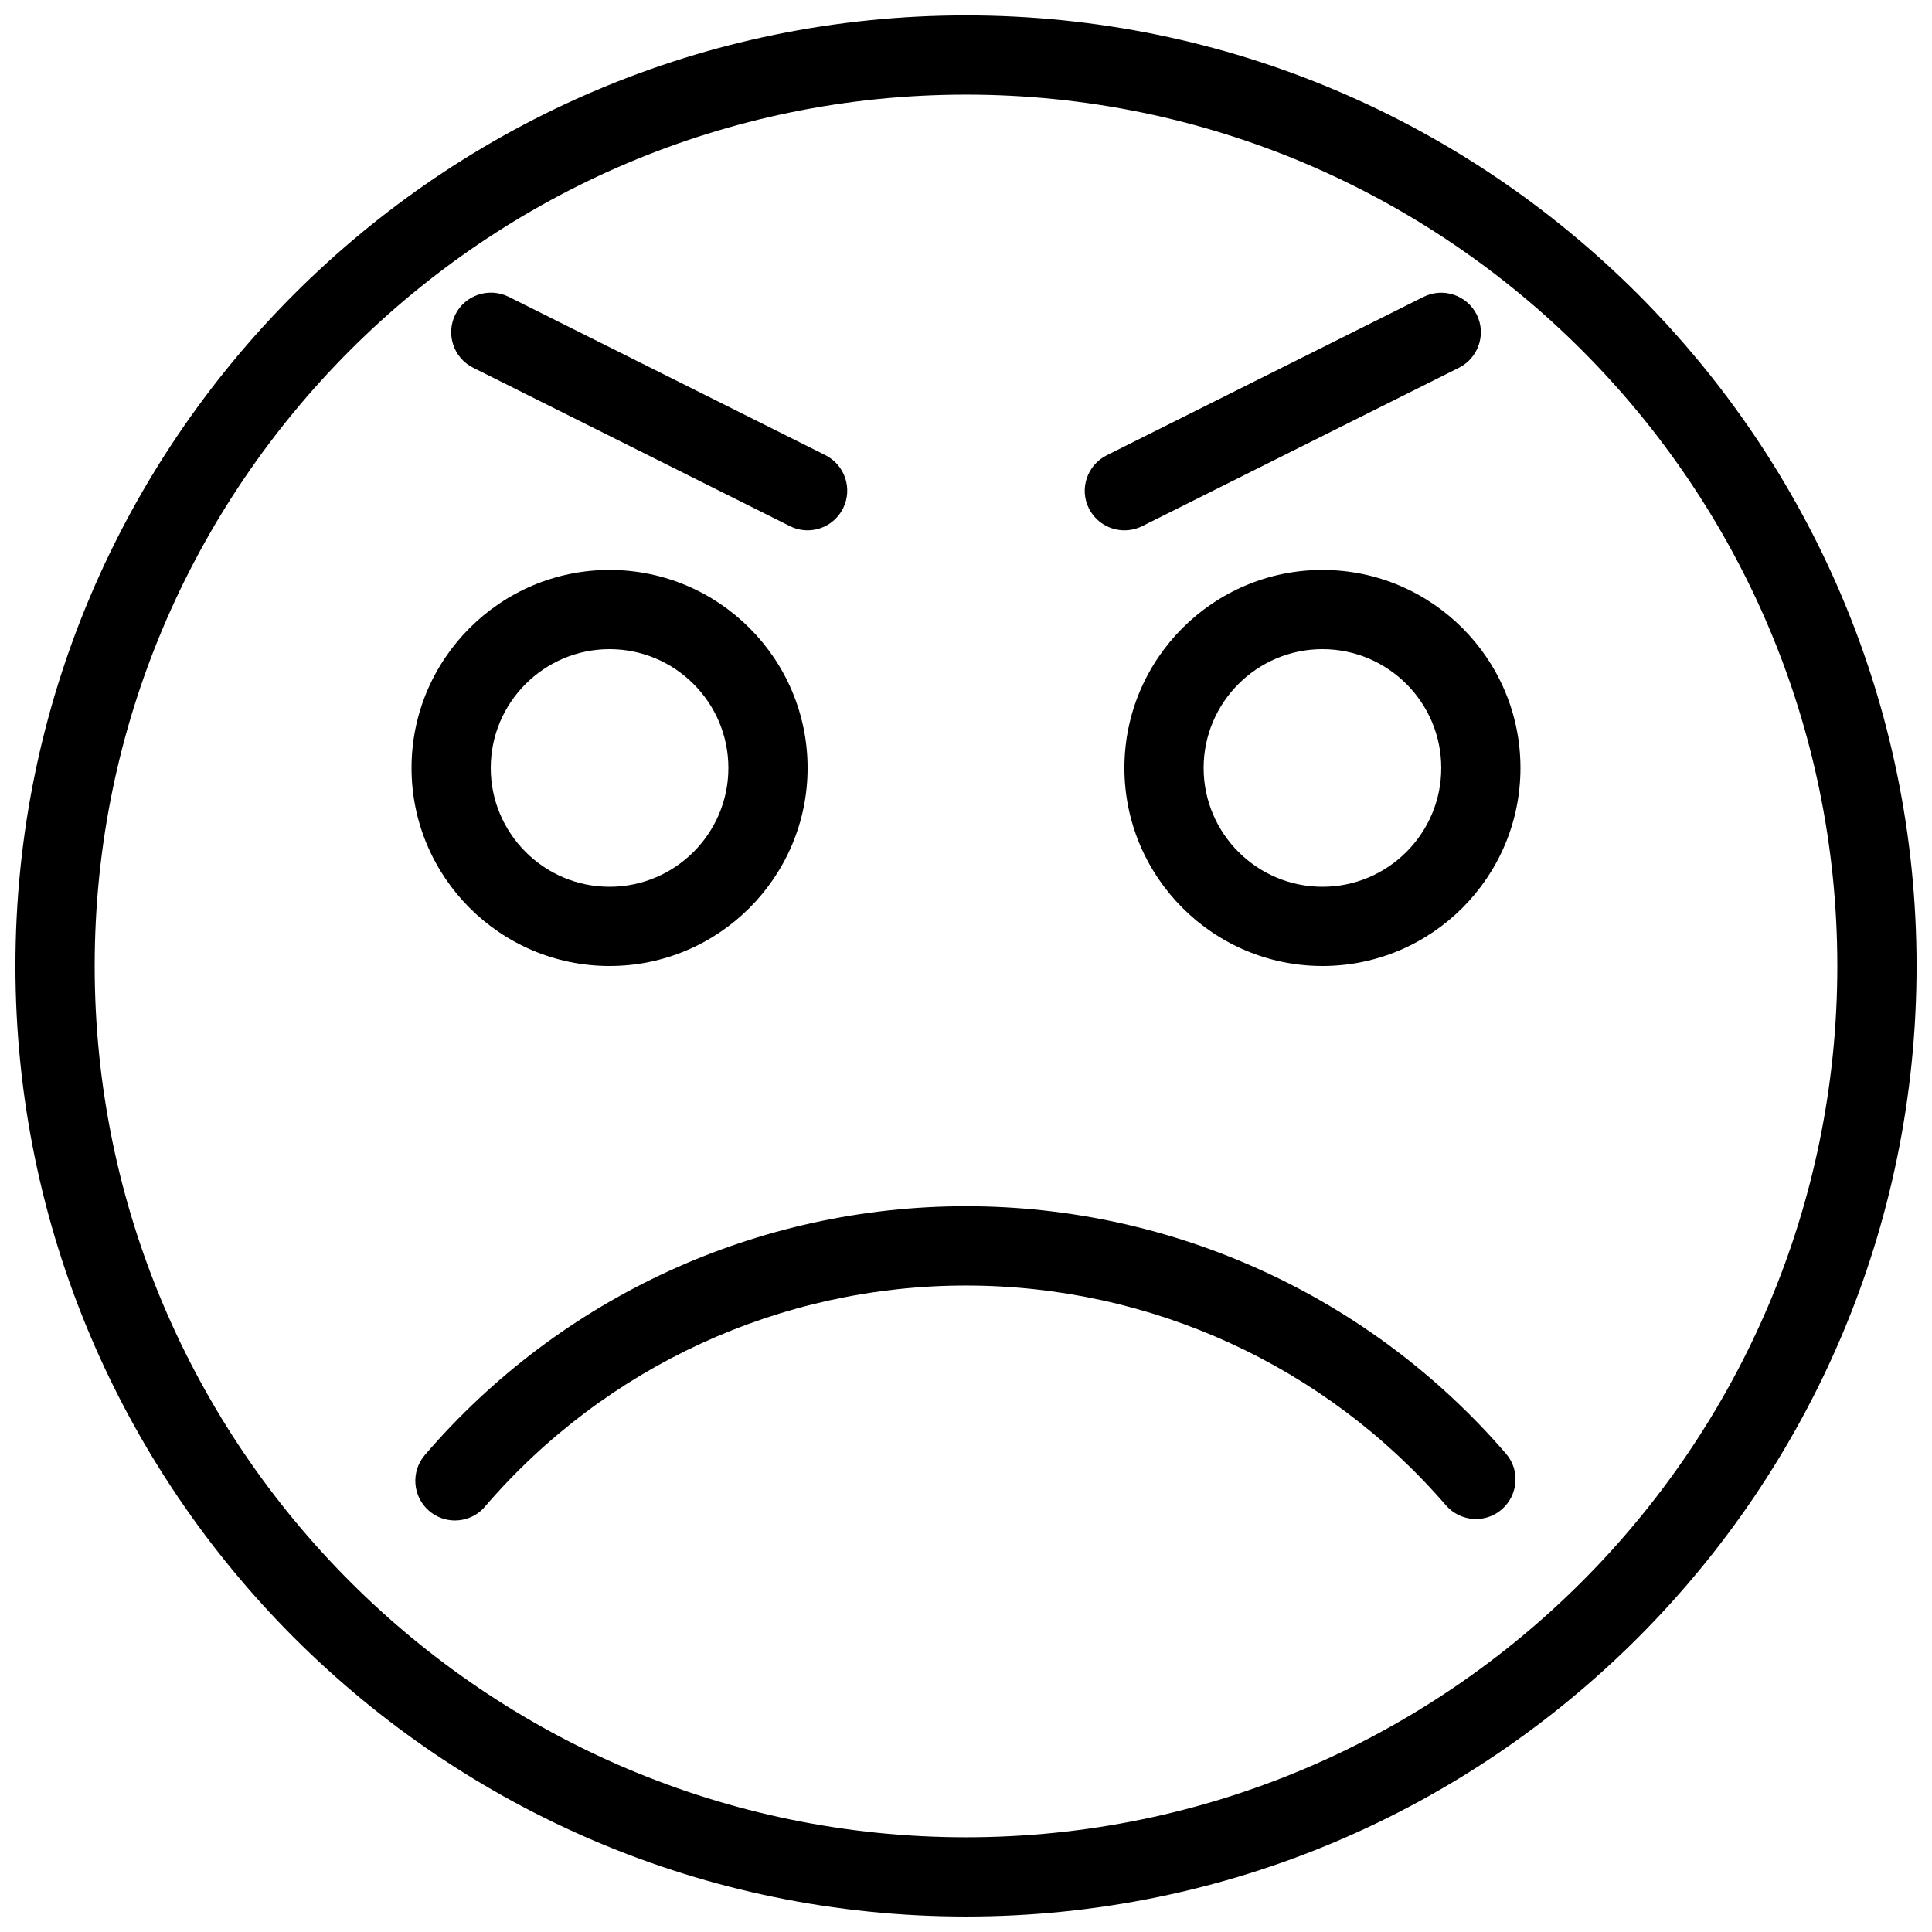
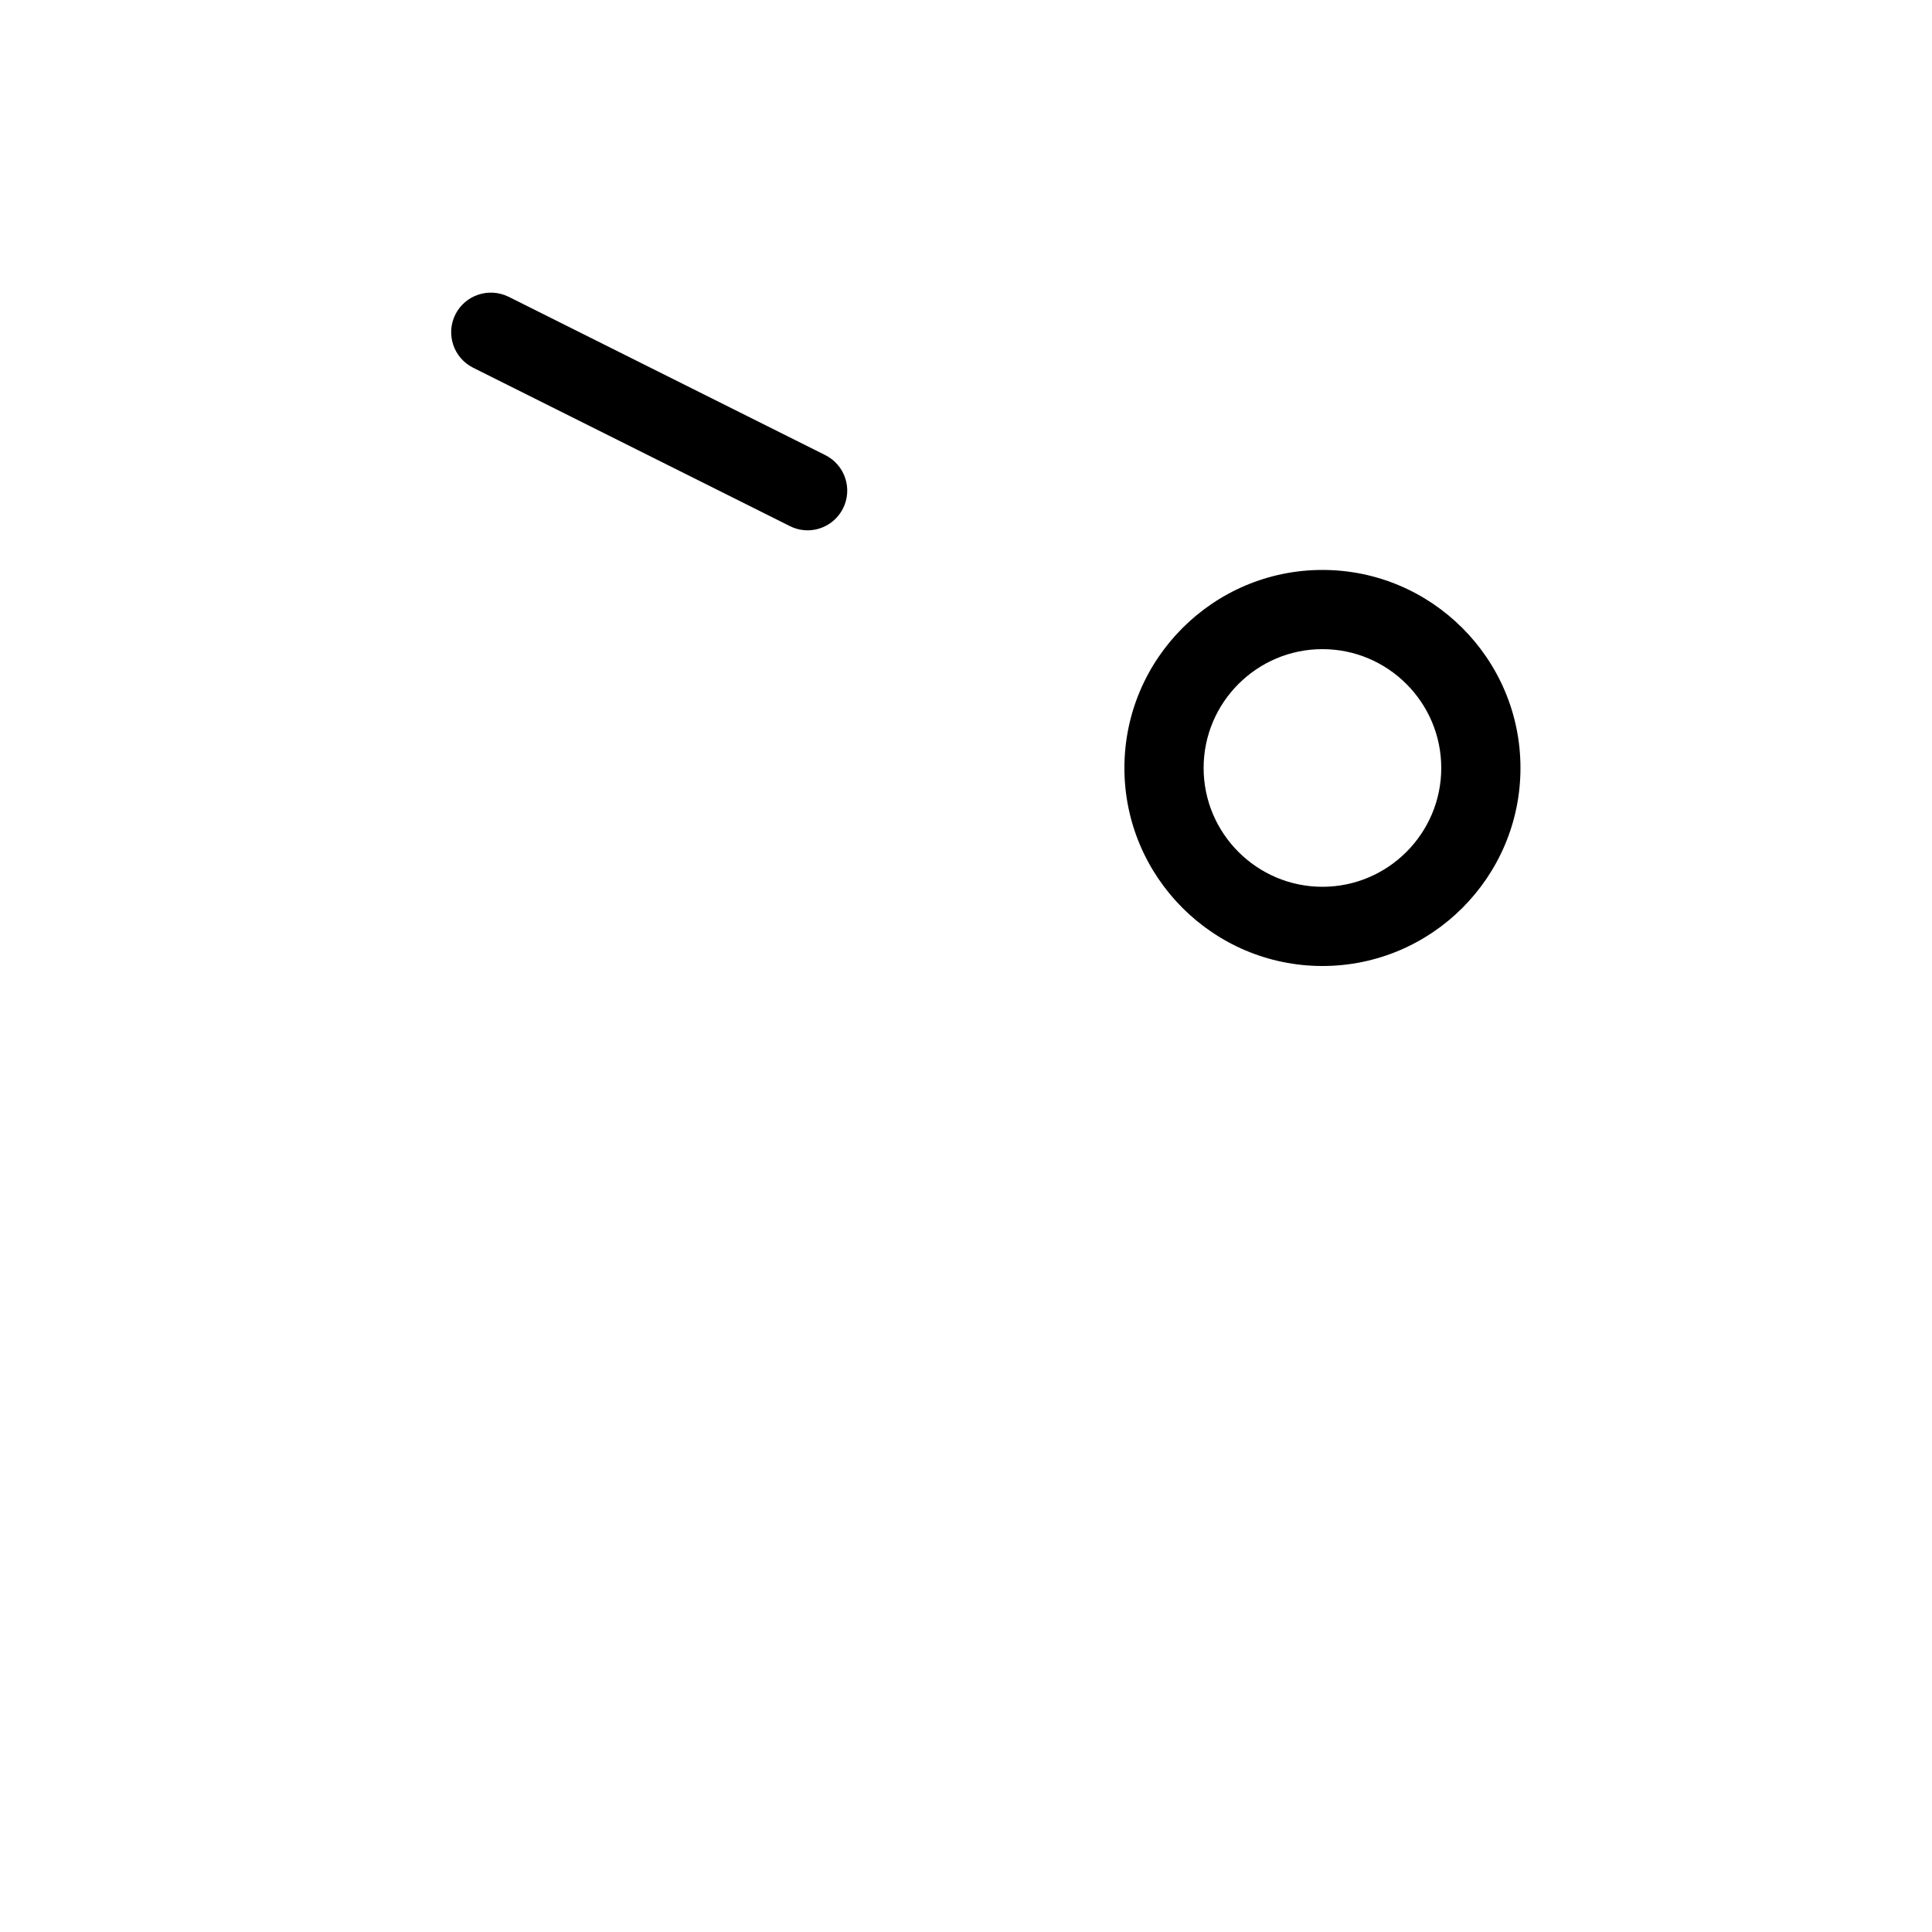
<svg xmlns="http://www.w3.org/2000/svg" width="800px" height="800px" version="1.1" viewBox="144 144 512 512">
  <defs>
    <clipPath id="a">
-       <path d="m148.09 148.09h503.81v503.81h-503.81z" />
-     </clipPath>
+       </clipPath>
  </defs>
-   <path d="m264.56 546.94c-2.434 0-4.848-0.84-6.844-2.539-4.387-3.777-4.891-10.41-1.133-14.801 35.961-41.898 88.23-65.938 143.42-65.938 54.977 0 107.14 23.891 143.08 65.559 3.801 4.344 3.273 10.98-1.113 14.801-4.344 3.777-11 3.273-14.801-1.113-31.949-37.031-78.301-58.23-127.19-58.23-49.039 0-95.516 21.371-127.48 58.609-2.059 2.414-4.996 3.652-7.934 3.652z" />
  <g clip-path="url(#a)">
-     <path d="m400 651.9c-138.91 0-251.91-113-251.91-251.91s113-251.91 251.91-251.91 251.91 113 251.91 251.91-113 251.91-251.91 251.91zm0-482.82c-127.32 0-230.91 103.6-230.91 230.91 0 127.3 103.6 230.91 230.91 230.91 127.3 0 230.91-103.62 230.91-230.91 0-127.32-103.62-230.91-230.91-230.91z" />
-   </g>
+     </g>
  <path d="m358.02 284.54c-1.574 0-3.168-0.355-4.68-1.113l-83.969-41.984c-5.184-2.602-7.285-8.902-4.703-14.086 2.602-5.184 8.879-7.262 14.086-4.723l83.969 41.984c5.184 2.602 7.285 8.902 4.703 14.086-1.867 3.715-5.562 5.836-9.406 5.836z" />
-   <path d="m441.98 284.54c-3.863 0-7.535-2.121-9.406-5.793-2.602-5.184-0.461-11.484 4.703-14.086l83.969-41.984c5.207-2.582 11.484-0.484 14.105 4.703 2.582 5.184 0.441 11.484-4.723 14.086l-83.969 41.984c-1.492 0.734-3.086 1.09-4.68 1.09z" />
-   <path d="m305.54 400c-28.926 0-52.48-23.555-52.48-52.48s23.555-52.48 52.48-52.48c28.926 0 52.48 23.555 52.48 52.48s-23.555 52.48-52.48 52.48zm0-83.969c-17.359 0-31.488 14.129-31.488 31.488s14.129 31.488 31.488 31.488 31.488-14.129 31.488-31.488-14.129-31.488-31.488-31.488z" />
  <path d="m494.46 400c-28.926 0-52.48-23.555-52.48-52.48s23.555-52.48 52.48-52.48c28.926 0 52.48 23.555 52.48 52.48s-23.555 52.48-52.48 52.48zm0-83.969c-17.359 0-31.488 14.129-31.488 31.488s14.129 31.488 31.488 31.488c17.359 0 31.488-14.129 31.488-31.488s-14.129-31.488-31.488-31.488z" />
</svg>